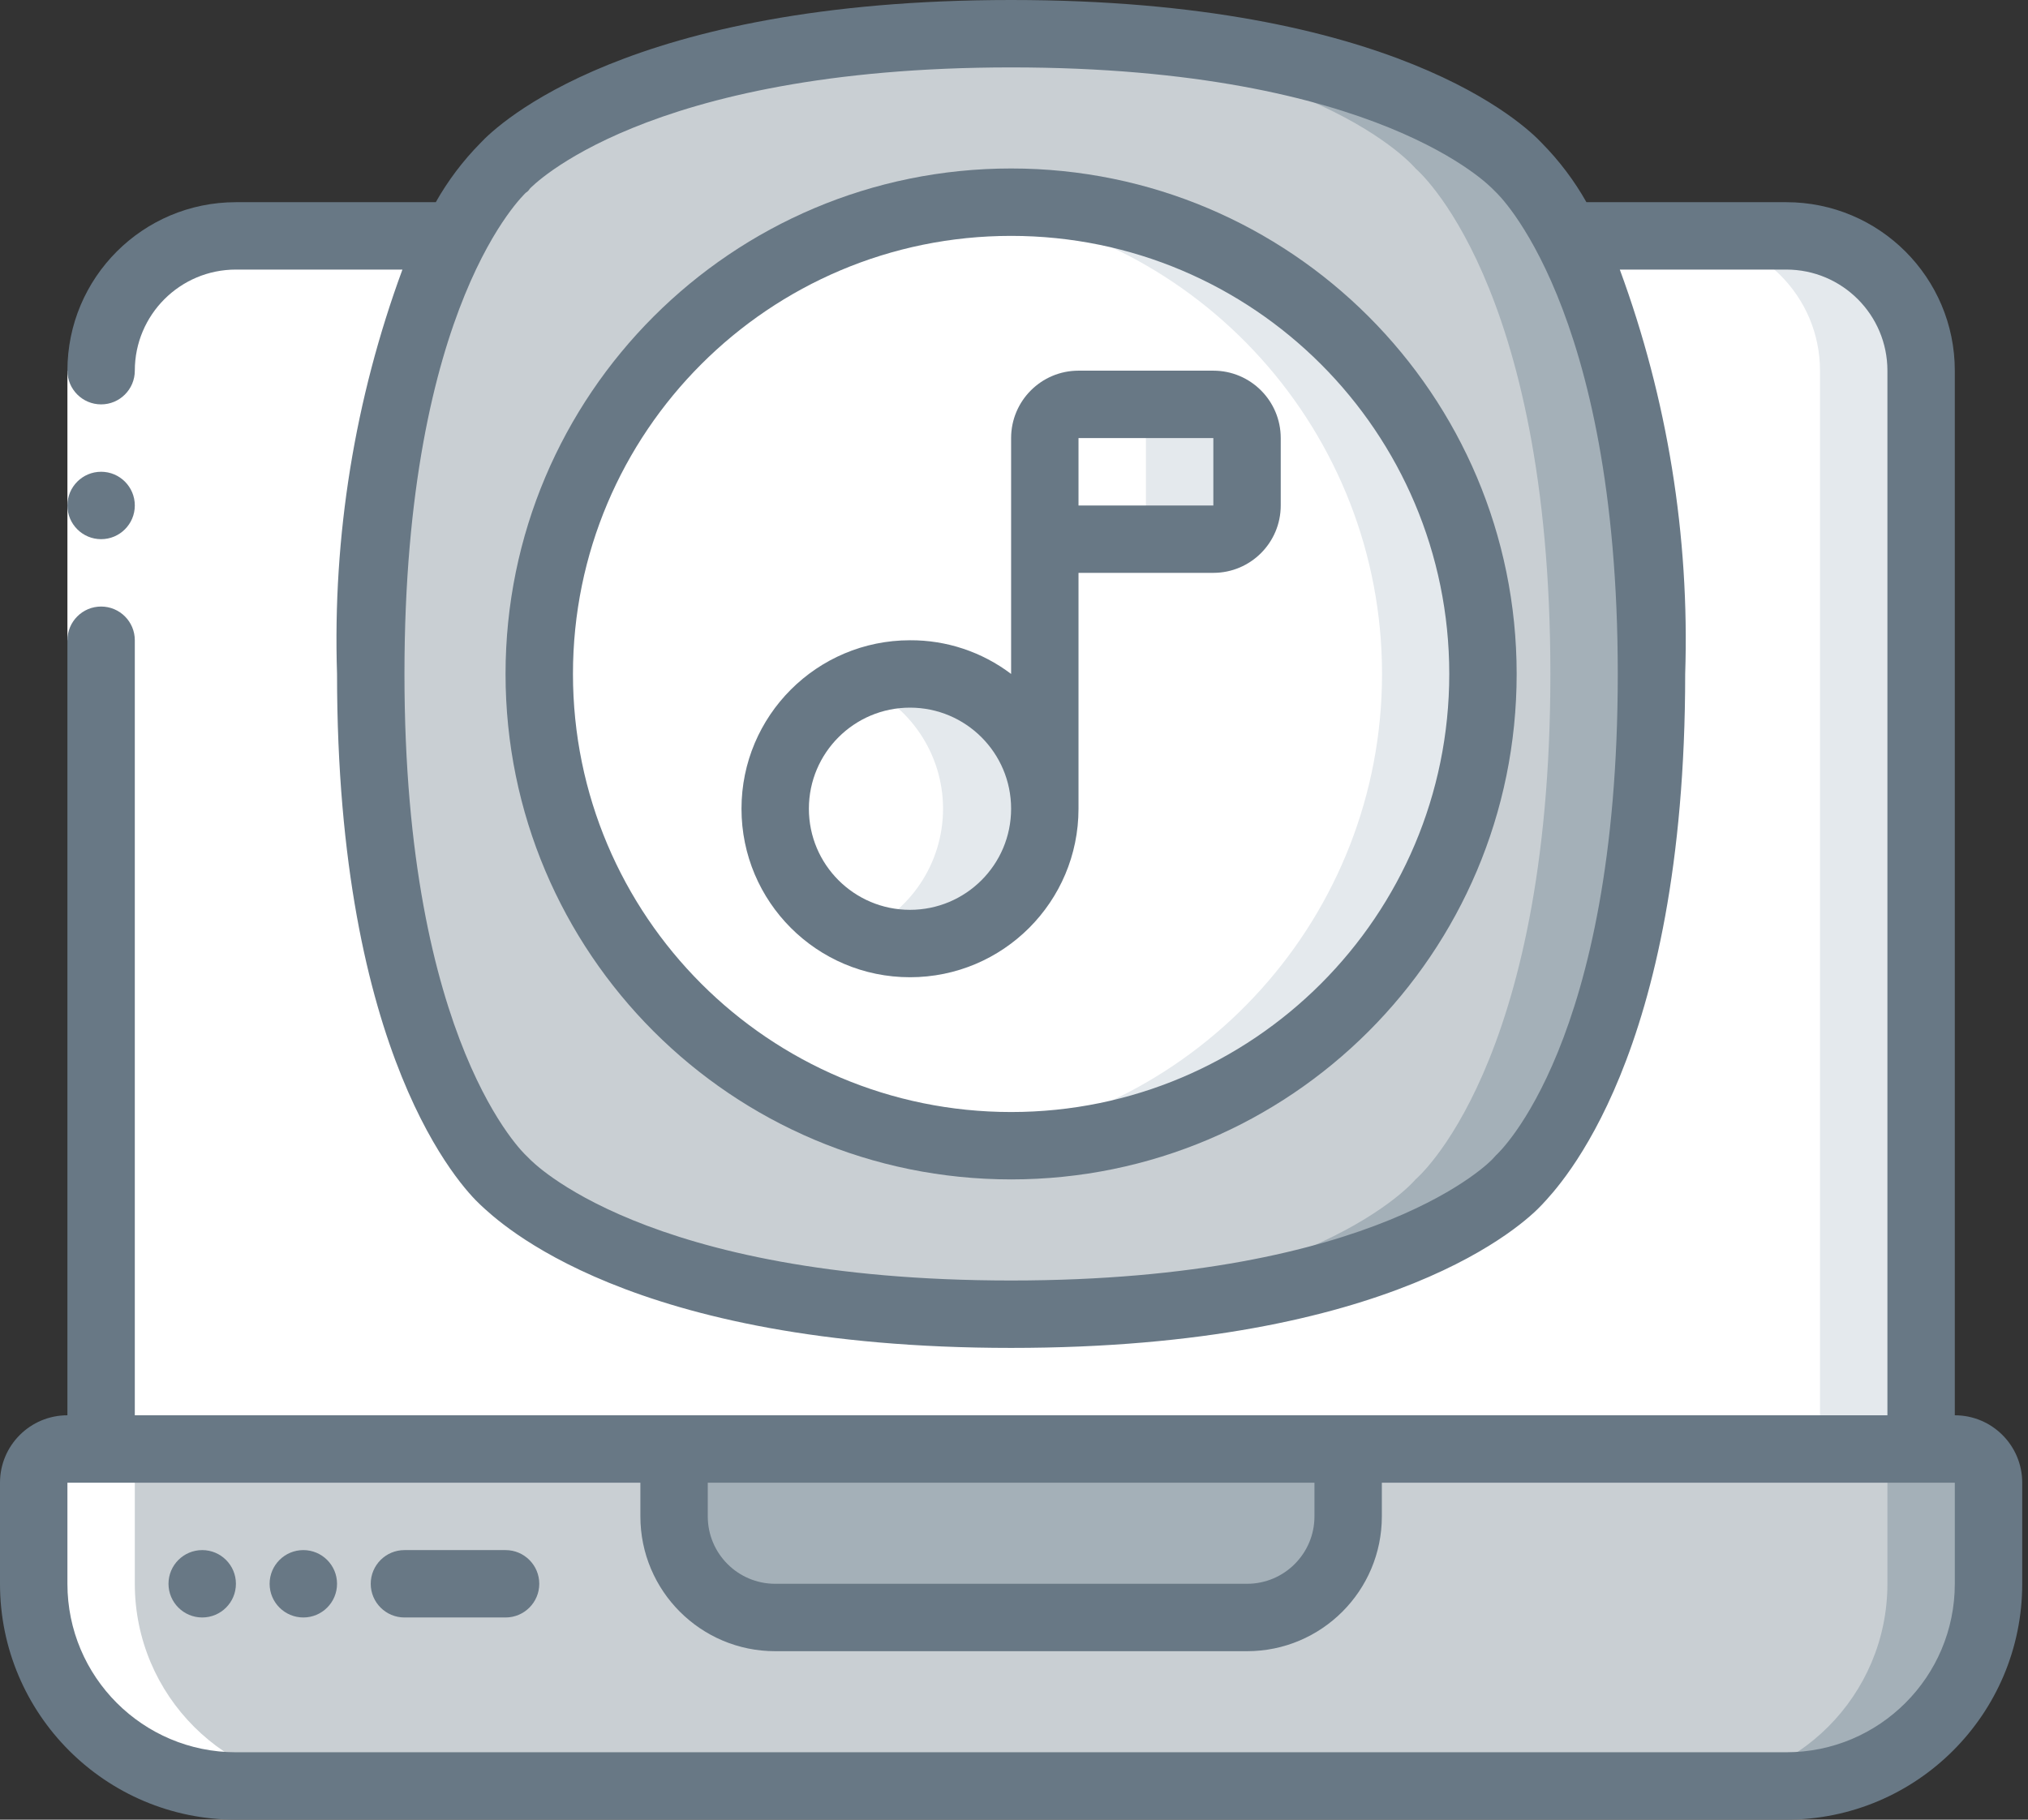
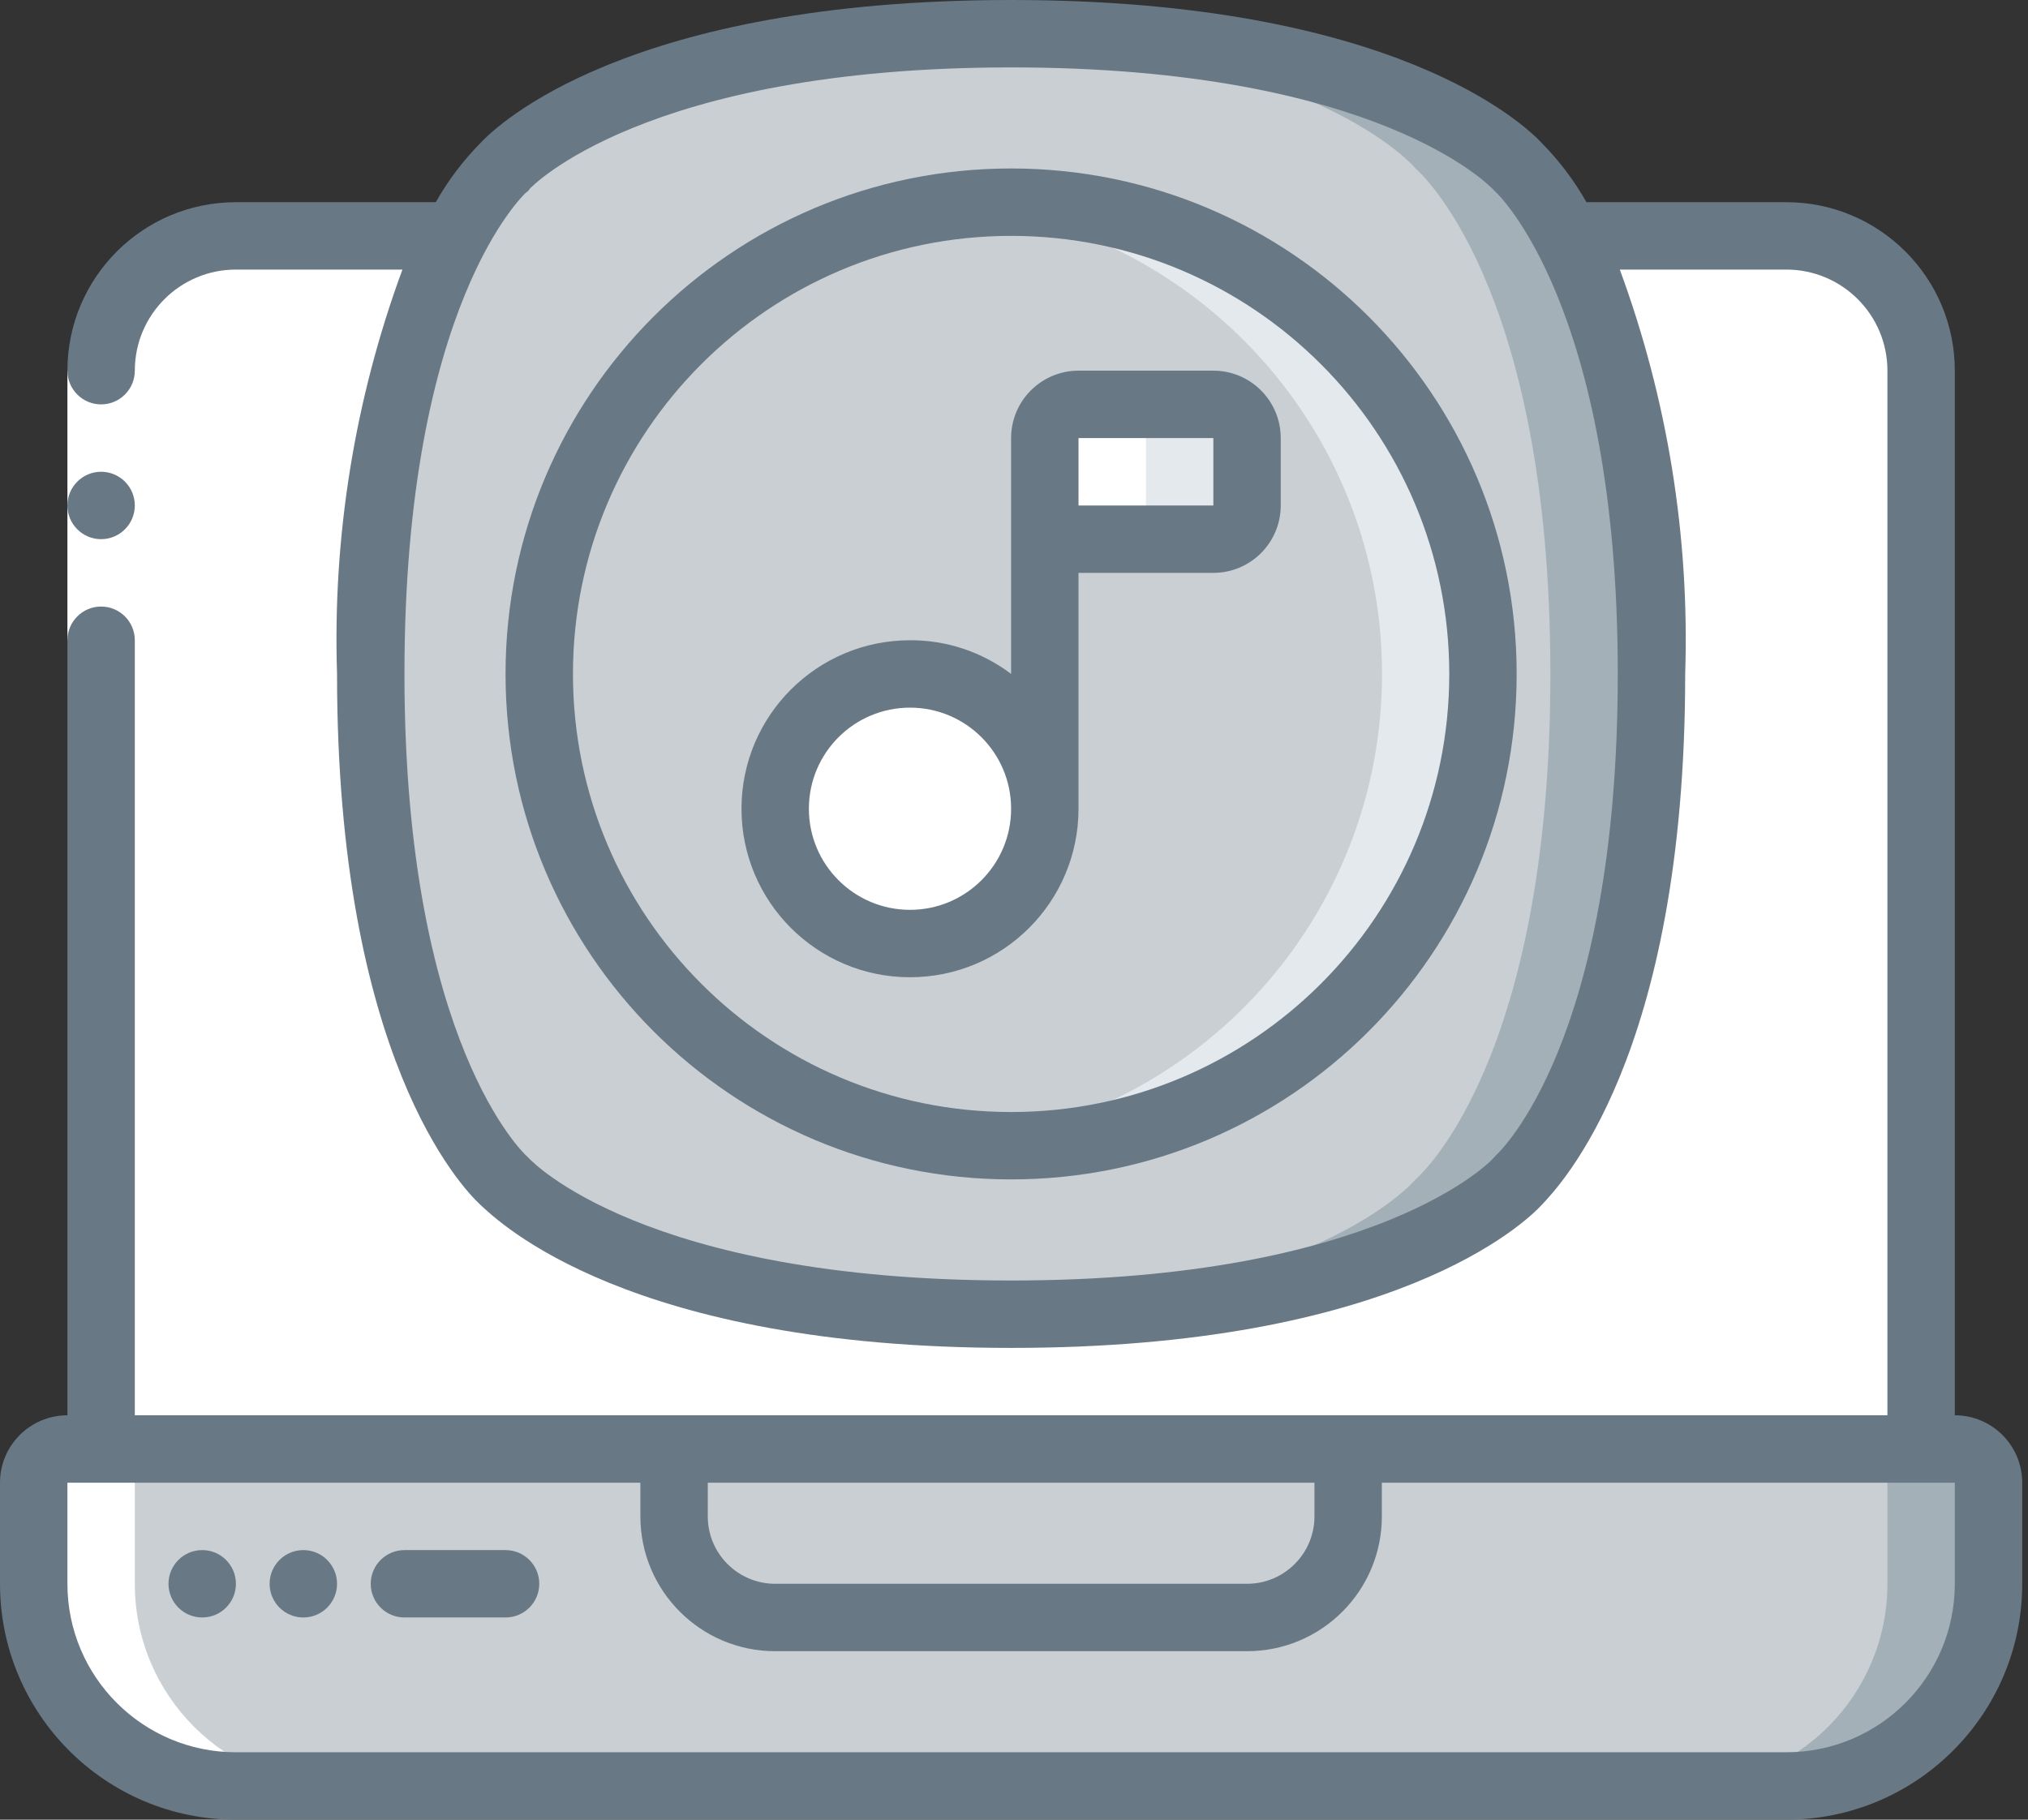
<svg xmlns="http://www.w3.org/2000/svg" width="78" height="70" viewBox="0 0 78 70" fill="none">
  <rect x="0" y="0" width="78" height="70" fill="#333333" stroke="none" />
  <path d="M9.074 68.704H12.963C8.668 68.704 5.185 65.222 5.185 60.926V57.037C5.185 56.321 5.766 55.741 6.482 55.741H7.778V14.259C7.778 11.396 10.099 9.074 12.963 9.074H9.074C6.21 9.074 3.889 11.396 3.889 14.259V55.741H2.593C1.877 55.741 1.296 56.321 1.296 57.037V60.926C1.296 65.222 4.779 68.704 9.074 68.704Z" fill="white" />
  <path d="M76.482 57.037V60.926C76.482 65.222 72.999 68.704 68.704 68.704H9.074C4.779 68.704 1.296 65.222 1.296 60.926V57.037C1.296 56.321 1.877 55.741 2.593 55.741H75.185C75.901 55.741 76.482 56.321 76.482 57.037Z" fill="#C9CFD3" />
  <path d="M75.185 55.741H71.296C72.012 55.741 72.593 56.321 72.593 57.037V60.926C72.593 65.222 69.111 68.704 64.815 68.704H68.704C72.999 68.704 76.482 65.222 76.482 60.926V57.037C76.482 56.321 75.901 55.741 75.185 55.741Z" fill="#A4B0B8" />
-   <path d="M25.926 55.741H51.852V58.333C51.852 60.481 50.111 62.222 47.963 62.222H29.815C27.667 62.222 25.926 60.481 25.926 58.333V55.741Z" fill="#A4B0B8" />
  <path d="M73.889 14.259V55.741H3.889V14.259C3.889 11.396 6.21 9.074 9.074 9.074H68.704C71.567 9.074 73.889 11.396 73.889 14.259Z" fill="white" />
-   <path d="M68.704 9.074H64.815C67.679 9.074 70 11.396 70 14.259V55.741H73.889V14.259C73.889 11.396 71.567 9.074 68.704 9.074Z" fill="#E4E9ED" />
  <path d="M58.333 45.37C58.333 45.37 63.519 41.041 63.519 25.926C63.519 10.811 58.333 6.481 58.333 6.481C58.333 6.481 54.056 1.296 38.889 1.296C23.722 1.296 19.445 6.481 19.445 6.481C19.445 6.481 14.259 10.811 14.259 25.926C14.259 41.041 19.445 45.37 19.445 45.37C19.445 45.37 23.774 50.556 38.889 50.556C54.004 50.556 58.333 45.37 58.333 45.37Z" fill="#C9CFD3" />
  <path d="M58.333 6.481C58.333 6.481 54.055 1.296 38.889 1.296C38.215 1.296 37.593 1.296 36.944 1.296C50.555 1.75 54.444 6.481 54.444 6.481C54.444 6.481 59.63 10.811 59.63 25.926C59.63 41.041 54.444 45.37 54.444 45.37C54.444 45.37 50.555 50.102 36.944 50.556H38.889C54.055 50.556 58.333 45.37 58.333 45.37C58.333 45.37 63.518 41.041 63.518 25.926C63.518 10.811 58.333 6.481 58.333 6.481Z" fill="#A4B0B8" />
-   <path d="M38.889 44.074C48.912 44.074 57.037 35.949 57.037 25.926C57.037 15.903 48.912 7.778 38.889 7.778C28.866 7.778 20.741 15.903 20.741 25.926C20.741 35.949 28.866 44.074 38.889 44.074Z" fill="white" />
  <path d="M38.889 7.778C38.239 7.779 37.59 7.814 36.944 7.882C46.164 8.871 53.155 16.653 53.155 25.926C53.155 35.199 46.164 42.98 36.944 43.97C37.59 44.038 38.239 44.073 38.889 44.074C48.912 44.074 57.037 35.949 57.037 25.926C57.037 15.903 48.912 7.778 38.889 7.778Z" fill="#E4E9ED" />
  <path d="M35 36.296C37.864 36.296 40.185 33.975 40.185 31.111C40.185 28.247 37.864 25.926 35 25.926C32.136 25.926 29.815 28.247 29.815 31.111C29.815 33.975 32.136 36.296 35 36.296Z" fill="white" />
-   <path d="M35 25.926C34.333 25.927 33.672 26.059 33.056 26.315C35.001 27.114 36.271 29.008 36.271 31.111C36.271 33.214 35.001 35.108 33.056 35.907C33.672 36.163 34.333 36.295 35 36.296C37.864 36.296 40.185 33.975 40.185 31.111C40.185 28.247 37.864 25.926 35 25.926Z" fill="#E4E9ED" />
  <path d="M41.482 15.556H46.667C47.383 15.556 47.963 16.136 47.963 16.852V19.444C47.963 20.16 47.383 20.741 46.667 20.741H40.185V16.852C40.185 16.136 40.766 15.556 41.482 15.556Z" fill="white" />
  <path d="M46.667 15.556H42.778C43.494 15.556 44.074 16.136 44.074 16.852V19.444C44.074 20.16 43.494 20.741 42.778 20.741H46.667C47.383 20.741 47.963 20.16 47.963 19.444V16.852C47.963 16.136 47.383 15.556 46.667 15.556Z" fill="#E4E9ED" />
  <path d="M9.074 68.704H12.963C8.668 68.704 5.185 65.222 5.185 60.926V57.037C5.185 56.321 5.766 55.741 6.482 55.741H7.778V14.259C7.778 11.396 10.099 9.074 12.963 9.074H9.074C6.21 9.074 3.889 11.396 3.889 14.259V55.741H2.593C1.877 55.741 1.296 56.321 1.296 57.037V60.926C1.296 65.222 4.779 68.704 9.074 68.704Z" fill="white" />
  <path d="M2.593 14.259H5.185V24.63H2.593V14.259Z" fill="white" />
  <path d="M7.778 62.222C8.494 62.222 9.074 61.642 9.074 60.926C9.074 60.21 8.494 59.63 7.778 59.63C7.062 59.63 6.481 60.21 6.481 60.926C6.481 61.642 7.062 62.222 7.778 62.222Z" fill="#687885" />
  <path d="M11.667 62.222C12.383 62.222 12.963 61.642 12.963 60.926C12.963 60.21 12.383 59.63 11.667 59.63C10.951 59.63 10.37 60.21 10.37 60.926C10.37 61.642 10.951 62.222 11.667 62.222Z" fill="#687885" />
  <path d="M75.185 54.444V14.259C75.185 10.68 72.283 7.778 68.704 7.778H61.017C60.549 6.949 59.974 6.187 59.306 5.509C58.644 4.796 53.628 0 38.889 0C24.15 0 19.133 4.796 18.472 5.509C17.804 6.187 17.229 6.949 16.761 7.778H9.074C5.494 7.778 2.593 10.68 2.593 14.259C2.593 14.975 3.173 15.556 3.889 15.556C4.605 15.556 5.185 14.975 5.185 14.259C5.185 12.111 6.926 10.37 9.074 10.37H15.478C13.645 15.345 12.791 20.627 12.963 25.926C12.963 40.665 17.759 45.681 18.472 46.343C19.185 47.004 24.15 51.852 38.889 51.852C53.628 51.852 58.644 47.056 59.306 46.343C59.967 45.63 64.815 40.665 64.815 25.926C64.987 20.627 64.133 15.345 62.3 10.37H68.704C70.852 10.37 72.593 12.111 72.593 14.259V54.444H5.185V24.63C5.185 23.914 4.605 23.333 3.889 23.333C3.173 23.333 2.593 23.914 2.593 24.63V54.444C1.161 54.444 0 55.605 0 57.037V60.926C0 65.937 4.063 70 9.074 70H68.704C73.715 70 77.778 65.937 77.778 60.926V57.037C77.778 55.605 76.617 54.444 75.185 54.444ZM57.543 44.437L57.4 44.593C57.4 44.593 53.057 49.259 38.889 49.259C24.72 49.259 20.417 44.618 20.378 44.593L20.235 44.45C20.235 44.45 15.556 40.185 15.556 25.926C15.556 11.667 20.196 7.454 20.222 7.415C20.286 7.377 20.34 7.323 20.378 7.259C20.378 7.259 24.72 2.593 38.889 2.593C53.057 2.593 57.361 7.233 57.4 7.259L57.543 7.402C57.543 7.402 62.222 11.732 62.222 25.926C62.222 40.12 57.633 44.359 57.543 44.437ZM50.556 57.037V58.333C50.556 59.765 49.395 60.926 47.963 60.926H29.815C28.383 60.926 27.222 59.765 27.222 58.333V57.037H50.556ZM75.185 60.926C75.185 64.505 72.283 67.407 68.704 67.407H9.074C5.494 67.407 2.593 64.505 2.593 60.926V57.037H24.63V58.333C24.63 61.197 26.951 63.519 29.815 63.519H47.963C50.827 63.519 53.148 61.197 53.148 58.333V57.037H75.185V60.926Z" fill="#687885" />
  <path d="M3.889 20.741C4.605 20.741 5.185 20.16 5.185 19.445C5.185 18.729 4.605 18.148 3.889 18.148C3.173 18.148 2.593 18.729 2.593 19.445C2.593 20.16 3.173 20.741 3.889 20.741Z" fill="#687885" />
  <path d="M19.445 59.63H15.556C14.84 59.63 14.259 60.21 14.259 60.926C14.259 61.642 14.84 62.222 15.556 62.222H19.445C20.16 62.222 20.741 61.642 20.741 60.926C20.741 60.21 20.16 59.63 19.445 59.63Z" fill="#687885" />
  <path d="M38.889 6.481C28.15 6.481 19.444 15.187 19.444 25.926C19.444 36.665 28.15 45.37 38.889 45.37C49.628 45.37 58.333 36.665 58.333 25.926C58.333 15.187 49.628 6.481 38.889 6.481ZM38.889 42.778C29.582 42.778 22.037 35.233 22.037 25.926C22.037 16.619 29.582 9.074 38.889 9.074C48.196 9.074 55.741 16.619 55.741 25.926C55.741 35.233 48.196 42.778 38.889 42.778Z" fill="#687885" />
  <path d="M46.667 14.259H41.481C40.05 14.259 38.889 15.42 38.889 16.852V25.926C37.771 25.078 36.404 24.622 35 24.63C31.42 24.63 28.519 27.532 28.519 31.111C28.519 34.691 31.42 37.593 35 37.593C38.58 37.593 41.481 34.691 41.481 31.111V22.037H46.667C48.099 22.037 49.259 20.876 49.259 19.445V16.852C49.259 15.42 48.099 14.259 46.667 14.259ZM35 35C32.852 35 31.111 33.259 31.111 31.111C31.111 28.963 32.852 27.222 35 27.222C37.148 27.222 38.889 28.963 38.889 31.111C38.889 33.259 37.148 35 35 35ZM41.481 19.445V16.852H46.667V19.445H41.481Z" fill="#687885" />
</svg>